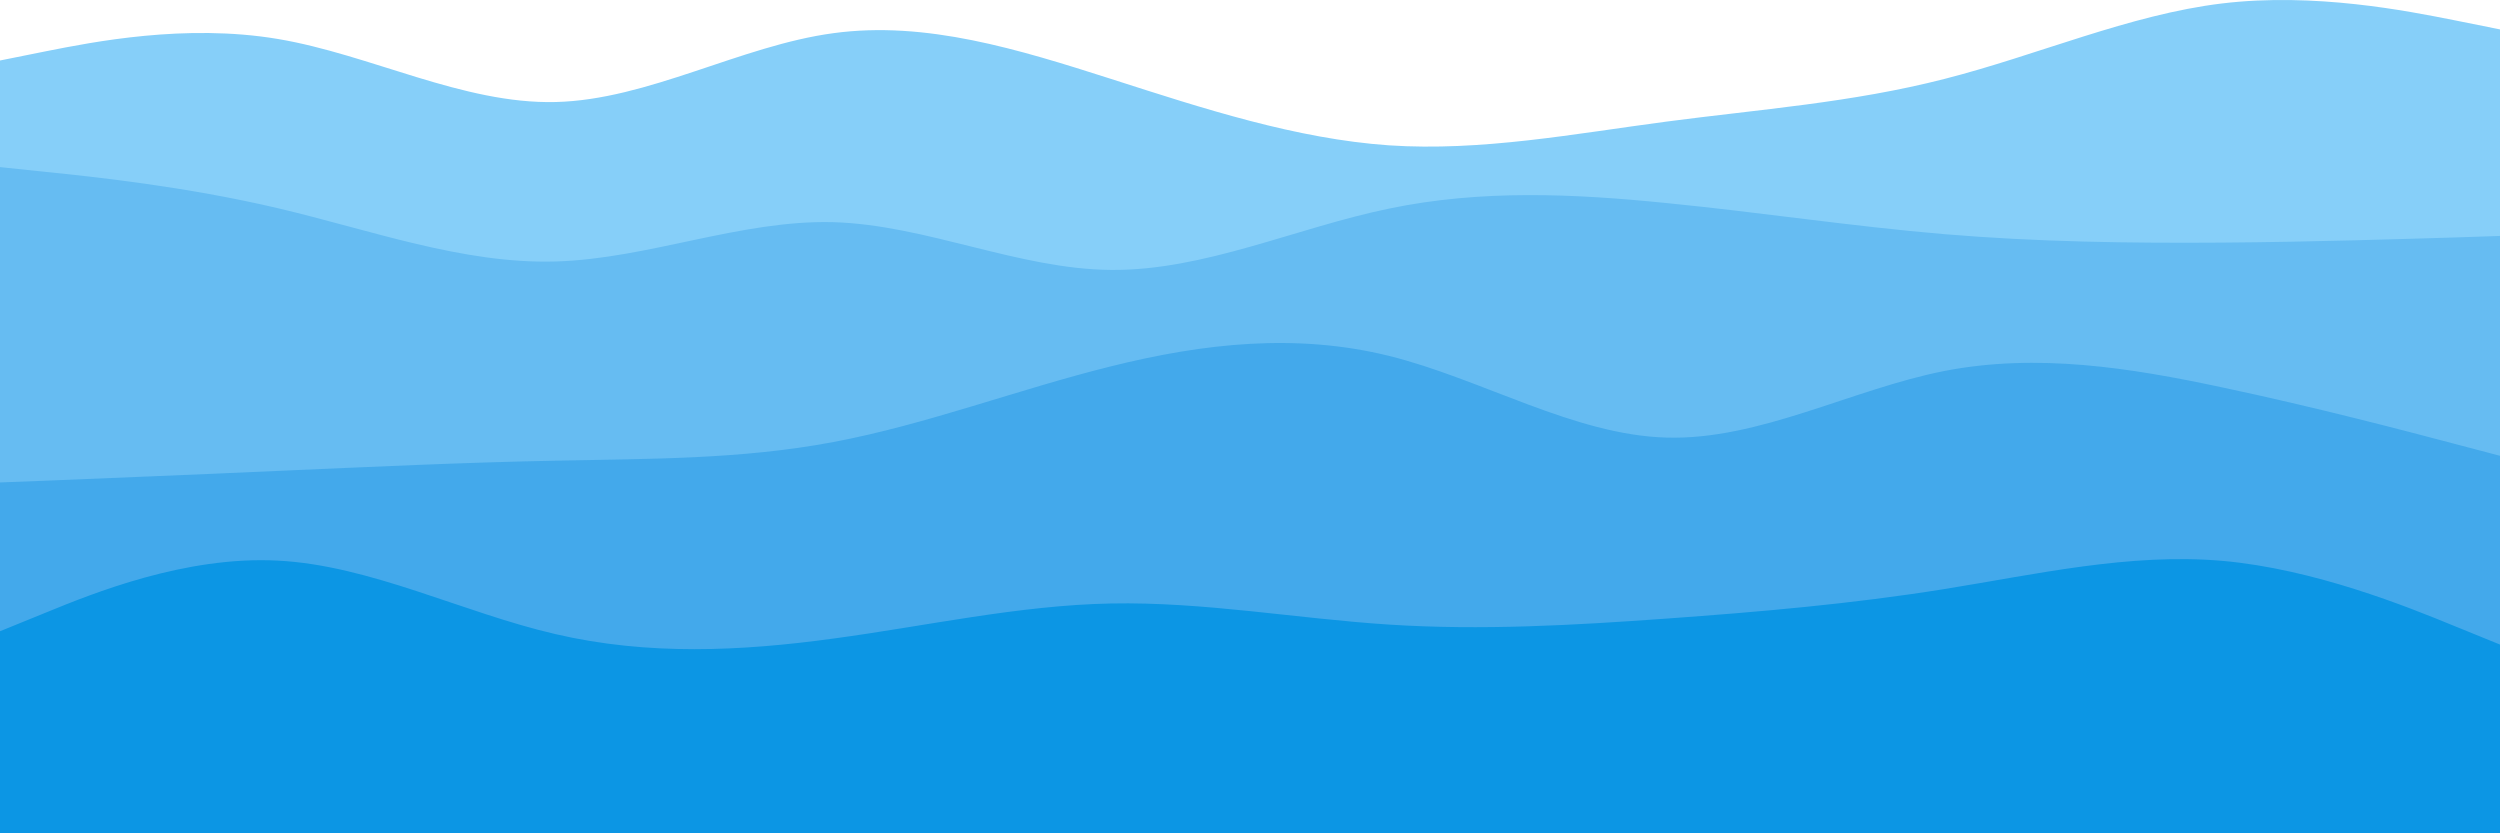
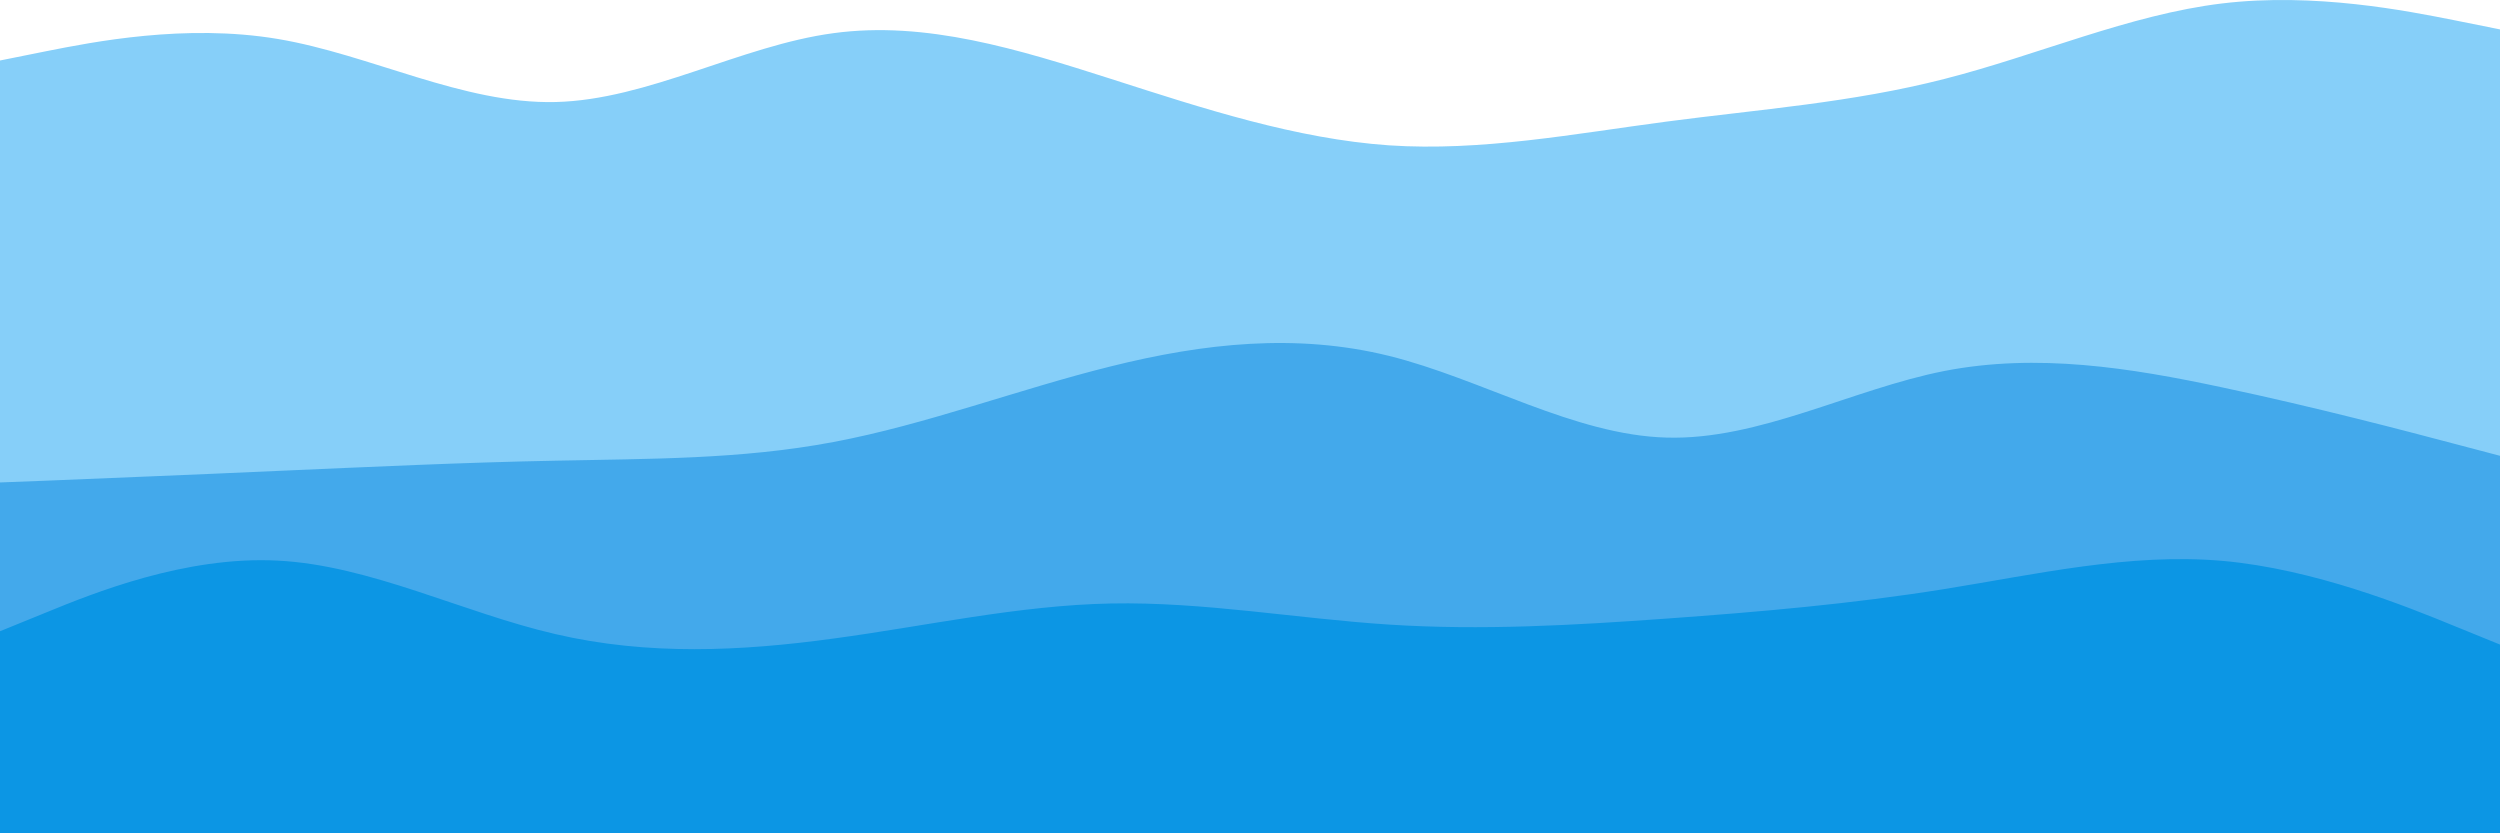
<svg xmlns="http://www.w3.org/2000/svg" width="1200" height="400" viewBox="0 0 1200 400" fill="none">
  <path d="M0 29.04L22.267 24.563C44.4 20.193 88.933 11.239 133.333 18.7C177.733 26.162 222.267 50.04 266.667 48.974C311.067 47.908 355.6 21.898 400 15.929C444.4 9.853 488.933 23.71 533.333 37.888C577.733 52.172 622.267 66.669 666.667 69.761C711.067 72.745 755.6 64.218 800 58.355C844.4 52.492 888.933 49.294 933.333 37.888C977.733 26.588 1022.27 6.975 1066.67 1.645C1111.07 -3.685 1155.6 5.269 1177.73 9.64L1200 14.117V400H1177.73C1155.6 400 1111.07 400 1066.67 400C1022.27 400 977.733 400 933.333 400C888.933 400 844.4 400 800 400C755.6 400 711.067 400 666.667 400C622.267 400 577.733 400 533.333 400C488.933 400 444.4 400 400 400C355.6 400 311.067 400 266.667 400C222.267 400 177.733 400 133.333 400C88.933 400 44.4 400 22.267 400H0V29.04Z" fill="#86CFF9" />
-   <path d="M0 80.207L22.267 82.552C44.4 84.791 88.933 89.481 133.333 99.928C177.733 110.374 222.267 126.79 266.667 125.511C311.067 124.232 355.6 105.471 400 106.643C444.4 107.923 488.933 129.242 533.333 129.562C577.733 129.988 622.267 109.308 666.667 100.141C711.067 90.867 755.6 92.999 800 97.476C844.4 101.846 888.933 108.669 933.333 112.4C977.733 116.131 1022.27 116.77 1066.67 116.45C1111.07 116.131 1155.6 114.638 1177.73 113.999L1200 113.252V400H1177.73C1155.6 400 1111.07 400 1066.67 400C1022.27 400 977.733 400 933.333 400C888.933 400 844.4 400 800 400C755.6 400 711.067 400 666.667 400C622.267 400 577.733 400 533.333 400C488.933 400 444.4 400 400 400C355.6 400 311.067 400 266.667 400C222.267 400 177.733 400 133.333 400C88.933 400 44.4 400 22.267 400H0V80.207Z" fill="#66BCF2" />
  <path d="M0 231.576L22.267 230.723C44.4 229.764 88.933 228.058 133.333 226.033C177.733 224.114 222.267 221.982 266.667 221.129C311.067 220.17 355.6 220.596 400 212.175C444.4 203.86 488.933 186.805 533.333 175.825C577.733 164.739 622.267 159.836 666.667 170.815C711.067 181.795 755.6 208.87 800 210.043C844.4 211.322 888.933 186.805 933.333 178.064C977.733 169.429 1022.27 176.465 1066.67 185.952C1111.07 195.333 1155.6 207.058 1177.73 212.921L1200 218.784V400H1177.73C1155.6 400 1111.07 400 1066.67 400C1022.27 400 977.733 400 933.333 400C888.933 400 844.4 400 800 400C755.6 400 711.067 400 666.667 400C622.267 400 577.733 400 533.333 400C488.933 400 444.4 400 400 400C355.6 400 311.067 400 266.667 400C222.267 400 177.733 400 133.333 400C88.933 400 44.4 400 22.267 400H0V231.576Z" fill="#43A9EB" />
  <path d="M0 302.996L22.267 293.935C44.4 284.875 88.933 266.753 133.333 269.098C177.733 271.337 222.267 294.149 266.667 304.382C311.067 314.722 355.6 312.59 400 306.514C444.4 300.544 488.933 290.524 533.333 289.671C577.733 288.819 622.267 296.92 666.667 299.798C711.067 302.676 755.6 300.118 800 296.92C844.4 293.722 888.933 289.885 933.333 282.743C977.733 275.601 1022.27 265.367 1066.67 269.205C1111.07 273.149 1155.6 291.27 1177.73 300.331L1200 309.392V400H1177.73C1155.6 400 1111.07 400 1066.67 400C1022.27 400 977.733 400 933.333 400C888.933 400 844.4 400 800 400C755.6 400 711.067 400 666.667 400C622.267 400 577.733 400 533.333 400C488.933 400 444.4 400 400 400C355.6 400 311.067 400 266.667 400C222.267 400 177.733 400 133.333 400C88.933 400 44.4 400 22.267 400H0V302.996Z" fill="#0C96E4" />
</svg>